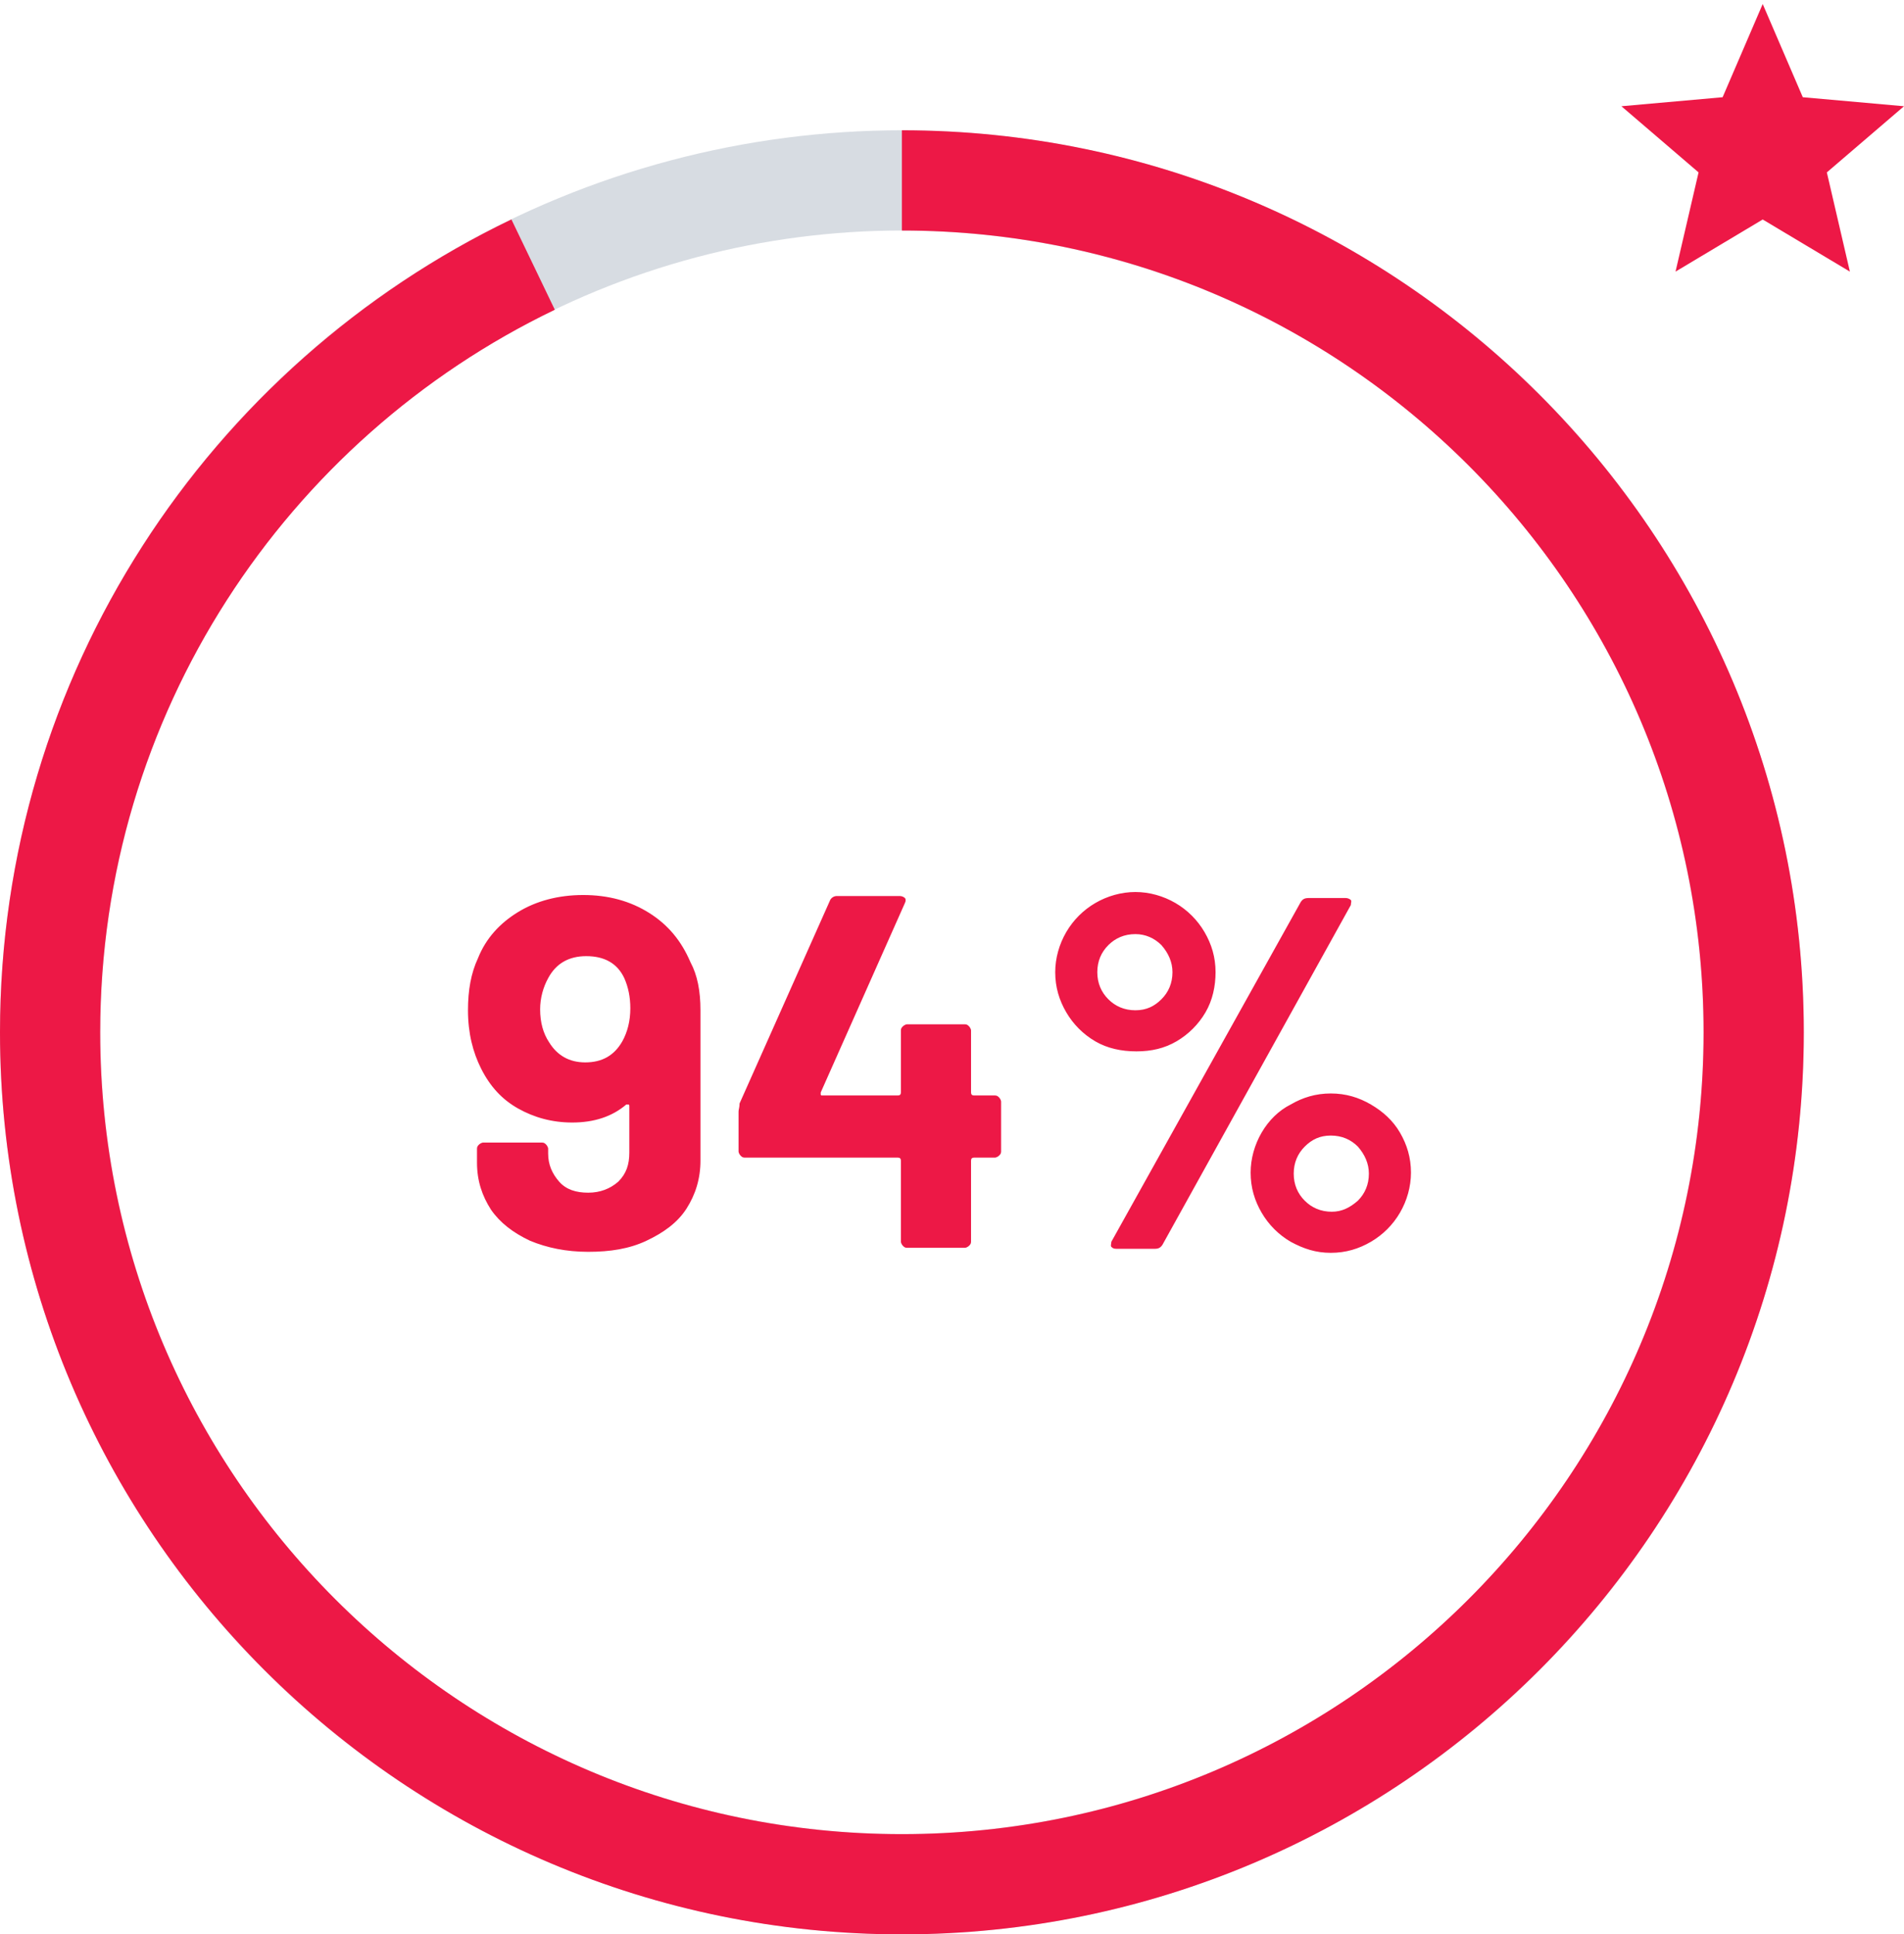
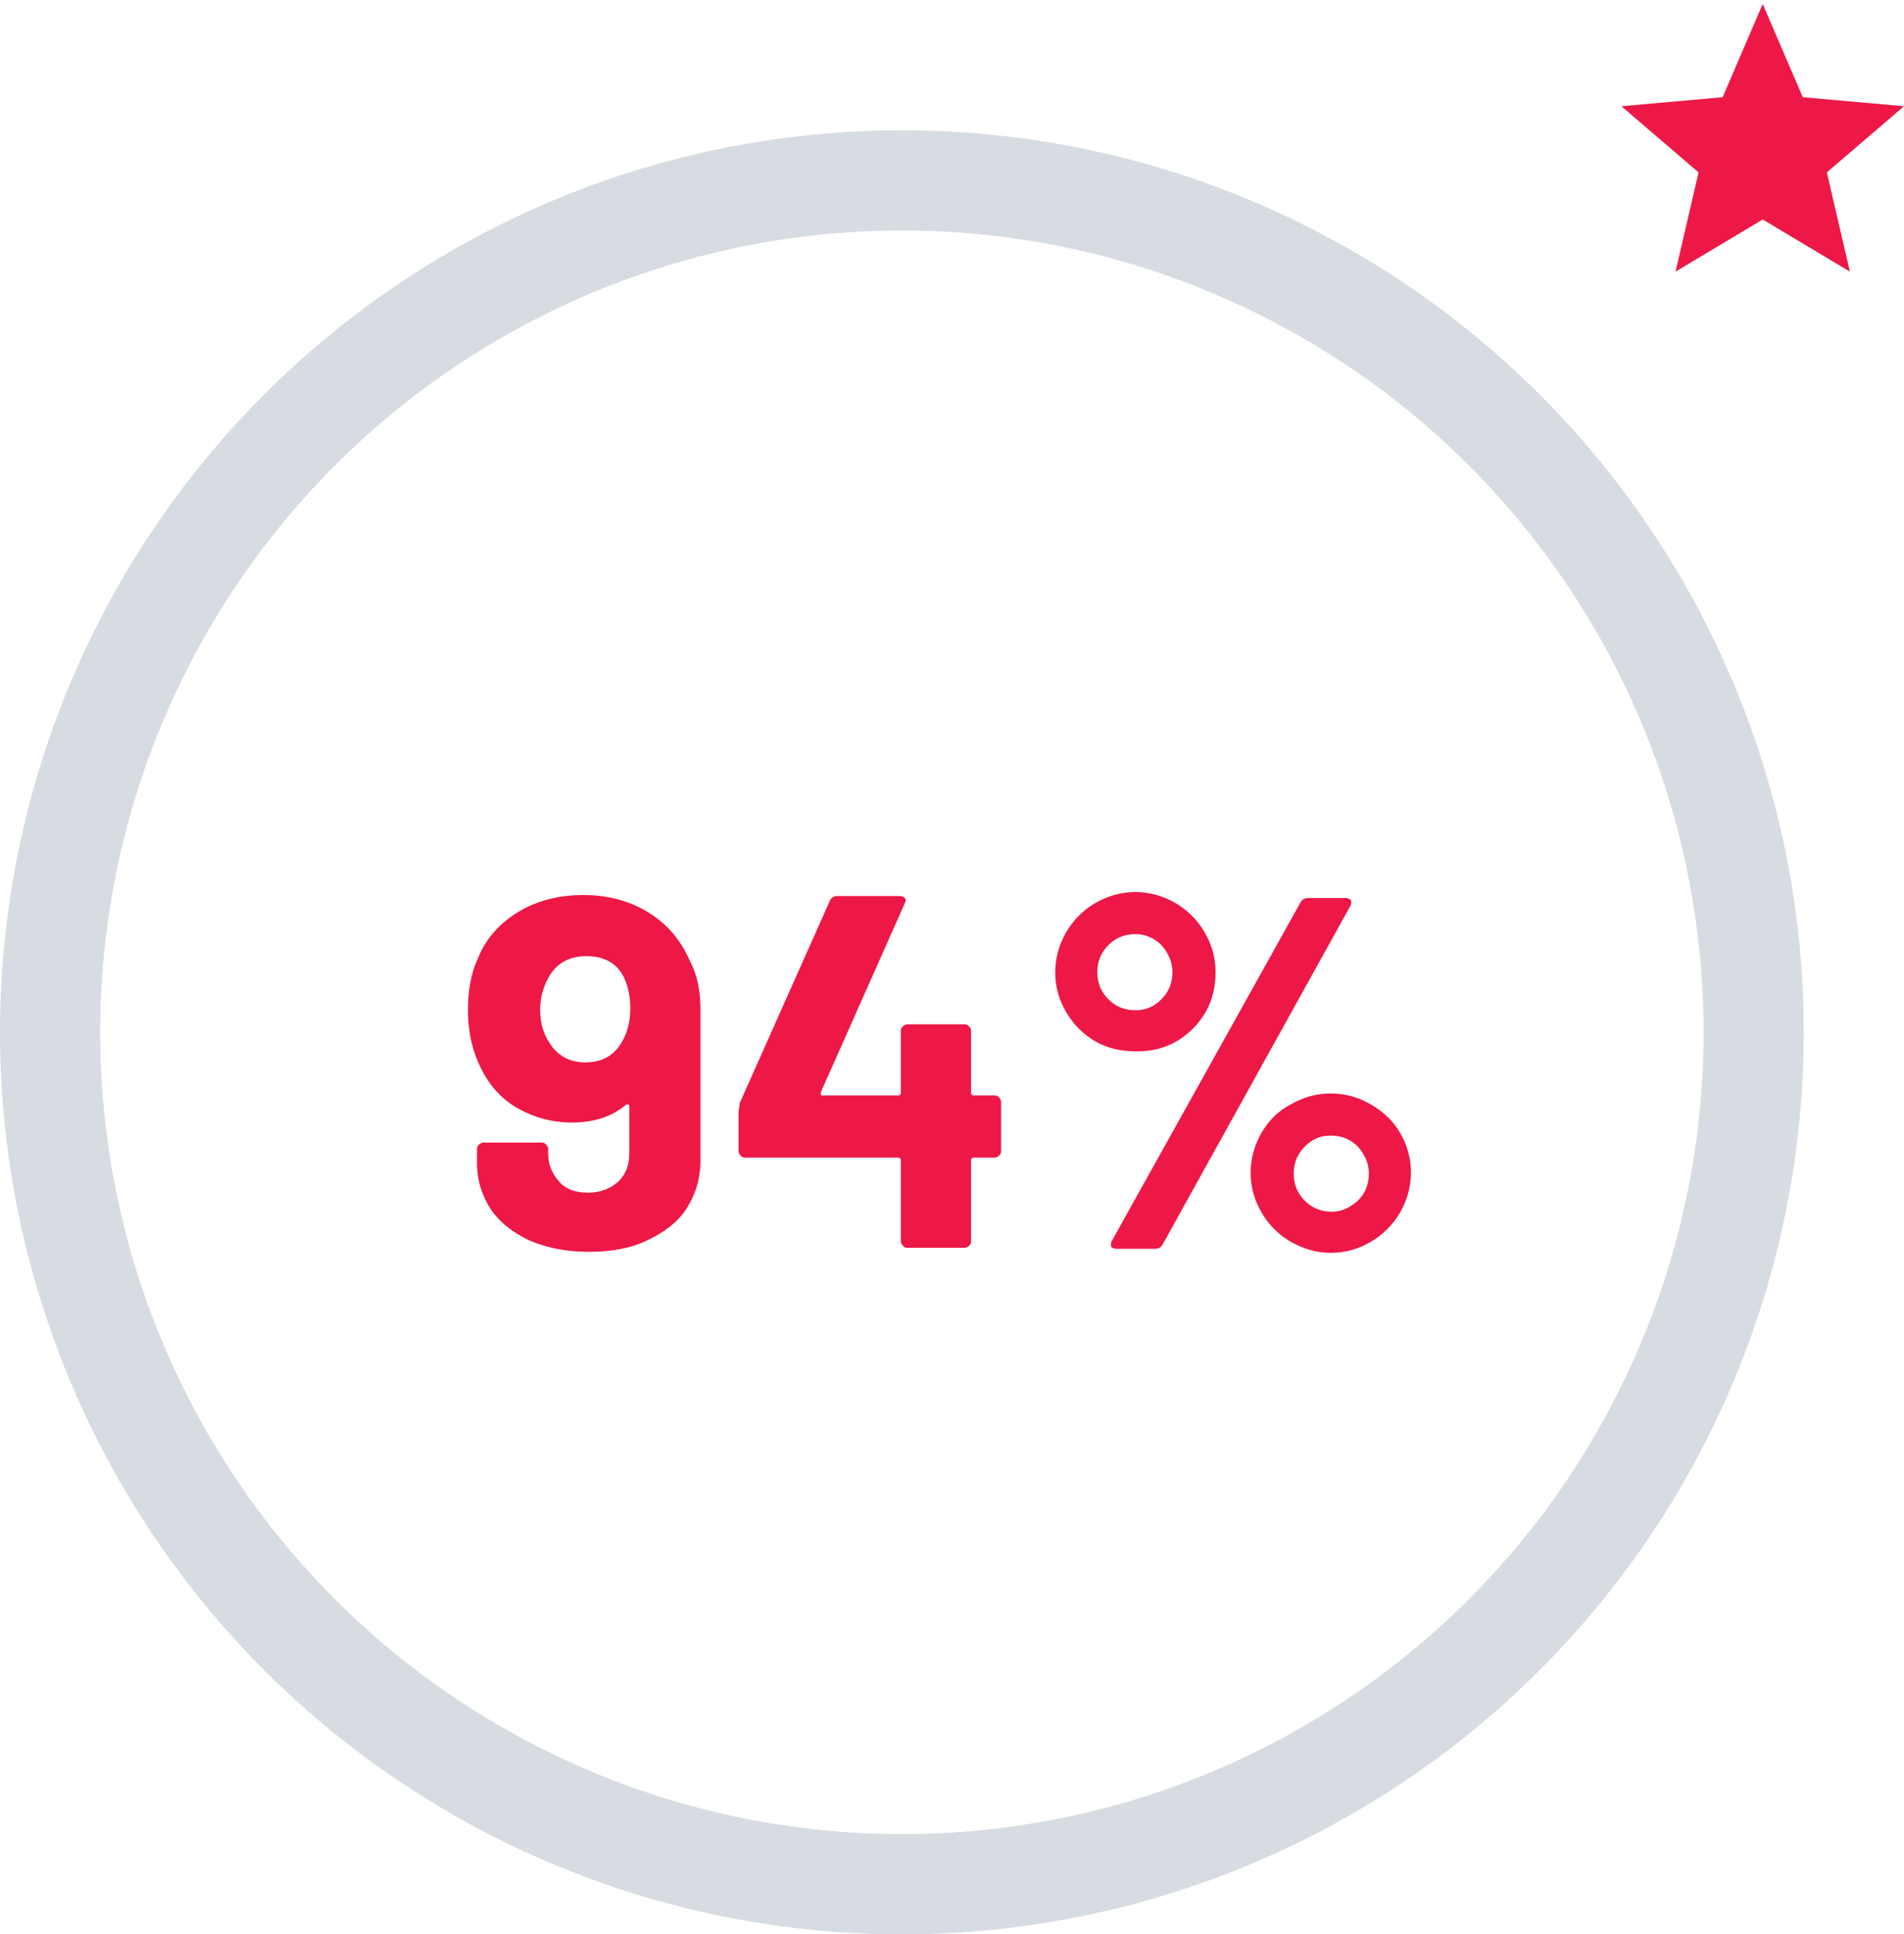
<svg xmlns="http://www.w3.org/2000/svg" version="1.1" id="Layer_1" x="0" y="0" viewBox="0 0 190 193" xml:space="preserve">
  <g id="Symbols">
    <g id="client-feedback" transform="translate(-930 -190)">
      <g id="Group-3" transform="translate(13 110)">
        <g id="Group-4" transform="translate(922 80)" fill="none" stroke-width="10">
          <circle id="Oval-2-Copy-2" cx="85" cy="103" r="85" stroke="#6b7c93" stroke-opacity=".269" />
-           <path d="M48.2 26.4C19.7 40.1 0 69.3 0 103c0 46.9 38.1 85 85 85h0c46.9 0 85-38.1 85-85s-38.1-85-85-85" stroke="#ed1846" />
        </g>
      </g>
    </g>
  </g>
  <path d="M69.9 100.8v15c0 1.8-.5 3.4-1.4 4.8-.9 1.4-2.3 2.4-4 3.2-1.7.8-3.6 1.1-5.8 1.1-2.2 0-4.1-.4-5.8-1.1-1.7-.8-3-1.8-3.9-3.1-.9-1.4-1.4-2.9-1.4-4.7v-1.4c0-.2.1-.3.2-.4.1-.1.3-.2.4-.2h5.9c.2 0 .3.1.4.2.1.1.2.3.2.4v.5c0 1.1.4 2 1.1 2.8s1.7 1.1 2.9 1.1 2.2-.4 3-1.1c.8-.8 1.1-1.7 1.1-2.9v-4.6c0-.1 0-.2-.1-.2h-.2c-1.4 1.2-3.2 1.8-5.4 1.8-2 0-3.8-.5-5.4-1.4-1.6-.9-2.8-2.2-3.7-4-.8-1.6-1.3-3.5-1.3-5.8 0-2 .3-3.7 1-5.2.8-2 2.2-3.5 4-4.6 1.8-1.1 4-1.7 6.5-1.7s4.7.6 6.6 1.8c1.9 1.2 3.2 2.8 4.1 4.9.7 1.3 1 2.9 1 4.8zm-7.8 3.1c.5-.9.8-2 .8-3.3 0-1.1-.2-2.1-.6-3-.7-1.5-2-2.2-3.8-2.2-1.7 0-3 .7-3.8 2.2-.5.9-.8 2-.8 3.1 0 1.3.3 2.4.9 3.3.8 1.3 2 2 3.6 2 1.7 0 2.9-.7 3.7-2.1zm37.6 5.6c.1.1.2.3.2.4v5c0 .2-.1.3-.2.4-.1.1-.3.2-.4.2h-2.1c-.2 0-.3.1-.3.3v8.1c0 .2-.1.3-.2.4-.1.1-.3.2-.4.2h-5.8c-.2 0-.3-.1-.4-.2-.1-.1-.2-.3-.2-.4v-8.1c0-.2-.1-.3-.3-.3H74.3c-.2 0-.3-.1-.4-.2-.1-.1-.2-.3-.2-.4v-4c0-.2.1-.4.1-.8l9-20.2c.1-.3.4-.5.7-.5h6.3c.2 0 .4.1.5.2.1.1.1.3 0 .5L81.9 109v.2c0 .1.1.1.1.1h7.6c.2 0 .3-.1.3-.3v-6.2c0-.2.1-.3.2-.4.1-.1.3-.2.4-.2h5.8c.2 0 .3.1.4.2.1.1.2.3.2.4v6.2c0 .2.1.3.3.3h2.1c.2 0 .3.1.4.2zm9.6-5.6c-1.2-.7-2.2-1.7-2.9-2.9s-1.1-2.5-1.1-4c0-1.4.4-2.8 1.1-4s1.7-2.2 2.9-2.9c1.2-.7 2.6-1.1 4-1.1s2.8.4 4 1.1c1.2.7 2.2 1.7 2.9 2.9s1.1 2.5 1.1 4c0 1.4-.3 2.8-1 4s-1.7 2.2-2.9 2.9c-1.2.7-2.5 1-4 1s-2.9-.3-4.1-1zm6.6-4.2c.7-.7 1.1-1.6 1.1-2.7 0-1-.4-1.9-1.1-2.7-.7-.7-1.6-1.1-2.6-1.1-1.1 0-2 .4-2.7 1.1-.7.7-1.1 1.6-1.1 2.7s.4 2 1.1 2.7c.7.7 1.6 1.1 2.7 1.1s1.9-.4 2.6-1.1zm-5 24.7c-.1-.1 0-.3 0-.5L129.8 90c.2-.3.4-.4.8-.4h3.7c.2 0 .4.1.5.2.1.1 0 .3 0 .5L116 124.2c-.2.3-.4.4-.8.4h-3.8c-.3 0-.4-.1-.5-.2zm17.9-.5c-1.2-.7-2.2-1.7-2.9-2.9-.7-1.2-1.1-2.5-1.1-4 0-1.4.4-2.8 1.1-4s1.7-2.2 2.9-2.8c1.2-.7 2.5-1.1 4-1.1s2.8.4 4 1.1c1.2.7 2.2 1.6 2.9 2.8s1.1 2.5 1.1 4c0 1.4-.4 2.8-1.1 4-.7 1.2-1.7 2.2-2.9 2.9-1.2.7-2.5 1.1-4 1.1s-2.7-.4-4-1.1zm6.7-4.1c.7-.7 1.1-1.6 1.1-2.7 0-1-.4-1.9-1.1-2.7-.7-.7-1.6-1.1-2.7-1.1s-1.9.4-2.6 1.1c-.7.7-1.1 1.6-1.1 2.7s.4 2 1.1 2.7 1.6 1.1 2.7 1.1c1 0 1.8-.4 2.6-1.1zm40.4-97.9l8.7 5.2-2.3-9.9 7.7-6.6-10.1-.9-4-9.3-4 9.3-10.1.9 7.7 6.6-2.3 9.9 8.7-5.2z" fill="#ed1846" />
</svg>